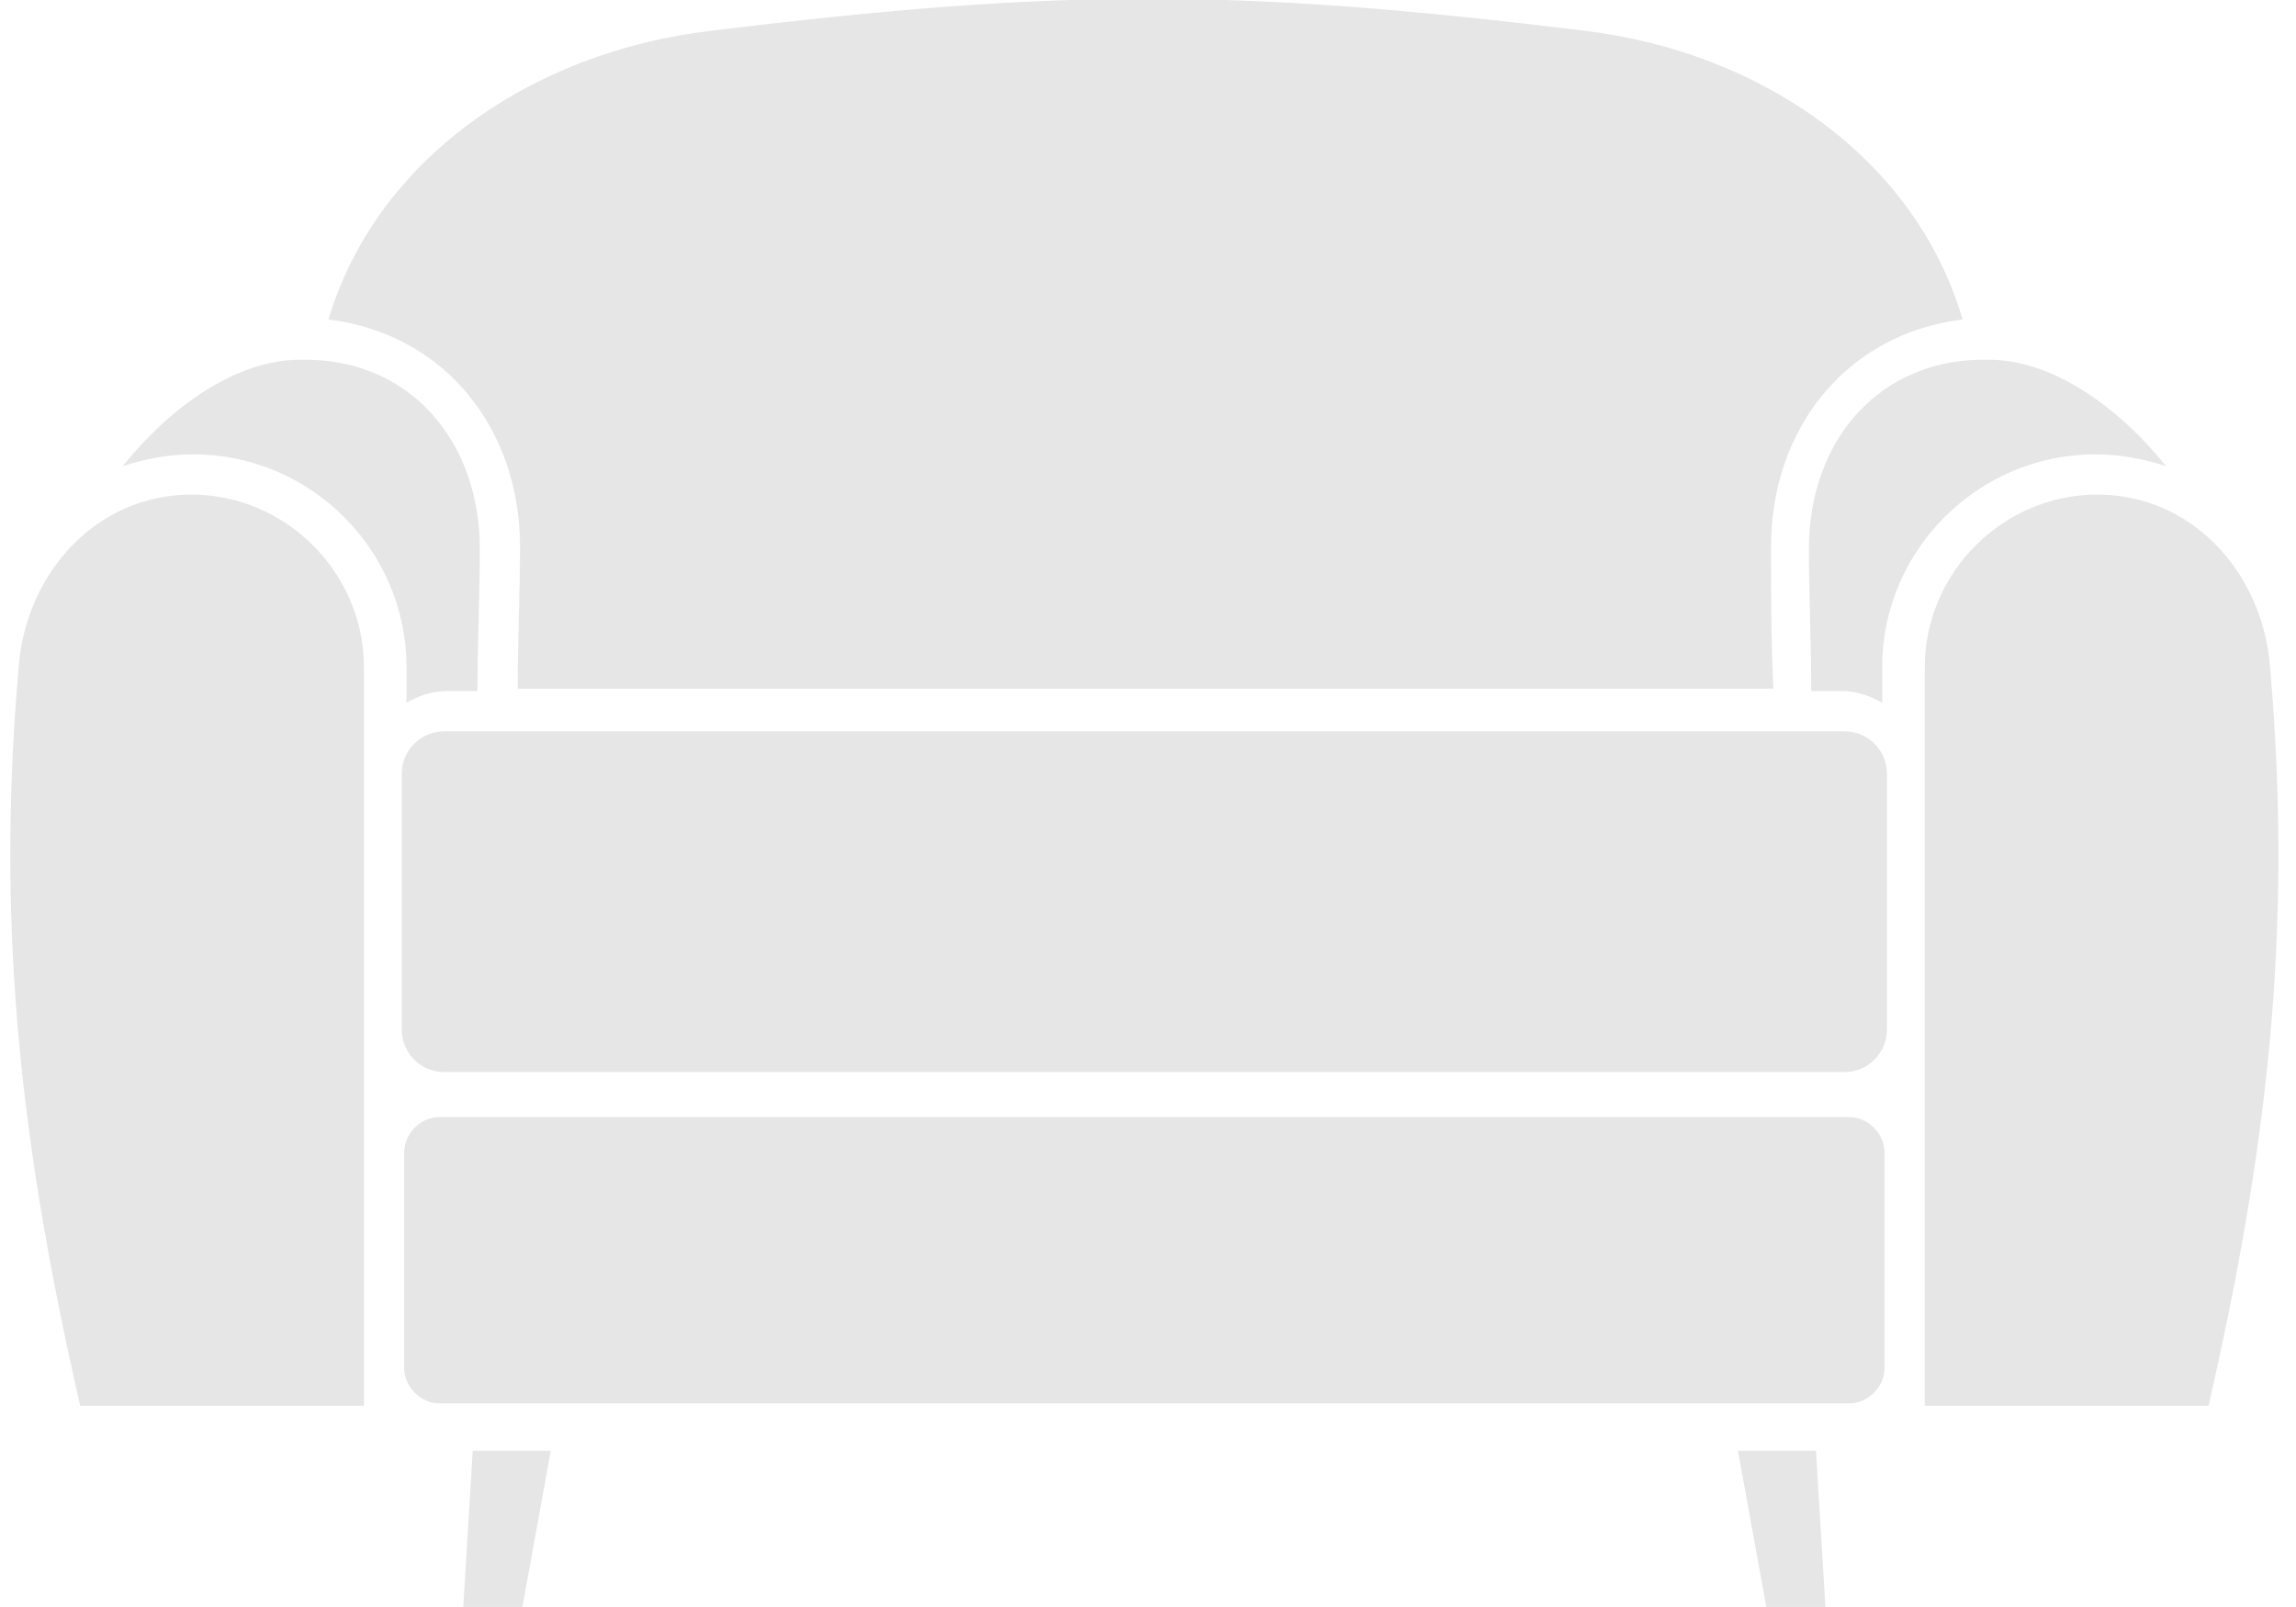
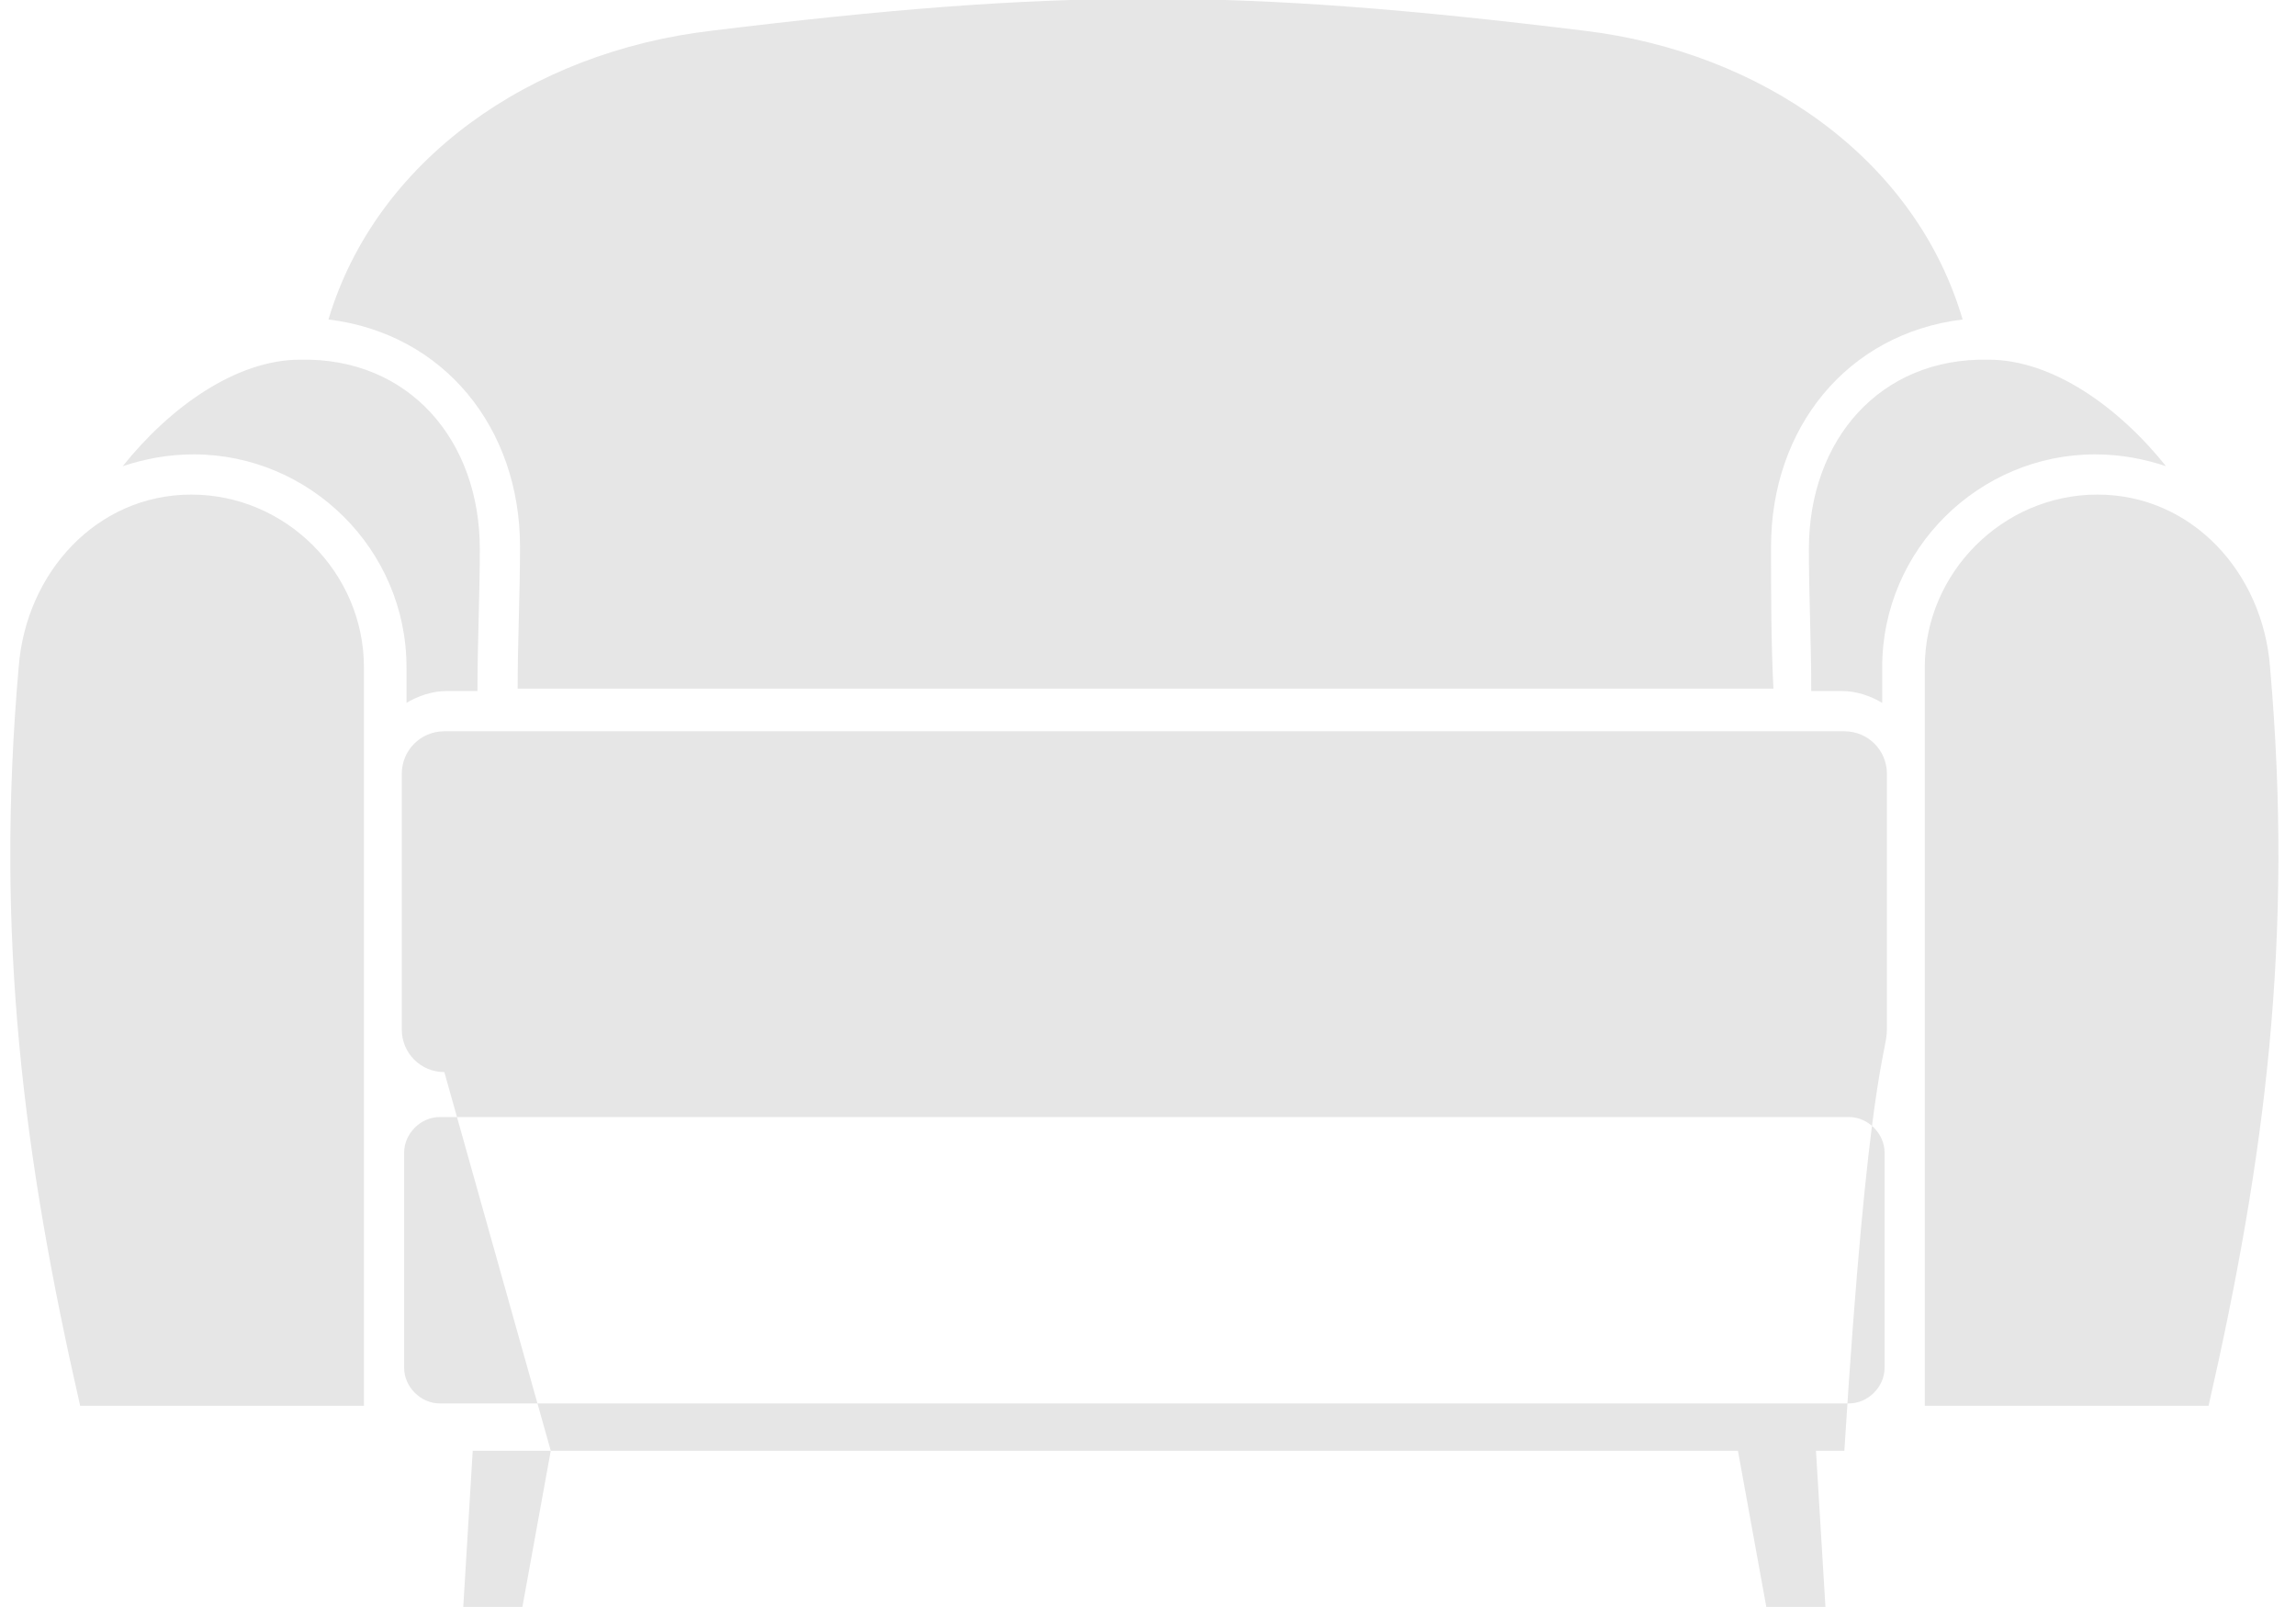
<svg xmlns="http://www.w3.org/2000/svg" width="100" height="70" viewBox="0 0 100 70" fill="none">
-   <path fill-rule="evenodd" clip-rule="evenodd" d="M83.832 61.132V29.07C83.832 24.947 87.231 21.544 91.351 21.544C95.471 21.544 98.561 24.947 98.87 29.07C99.9 40.823 98.664 50.41 96.192 61.235H83.832V61.132ZM15.851 61.132V29.07C15.851 24.947 12.452 21.544 8.332 21.544C4.212 21.544 1.122 24.947 0.813 29.07C-0.217 40.823 1.019 50.41 3.491 61.235H15.851V61.132ZM20.898 23.916C20.898 25.874 20.795 28.039 20.795 30.101H19.456C18.838 30.101 18.22 30.307 17.705 30.617V29.07C17.705 23.916 13.482 19.792 8.435 19.792C7.302 19.792 6.272 19.998 5.345 20.307C7.405 17.73 10.289 15.668 13.07 15.668C17.808 15.565 20.898 19.173 20.898 23.916ZM14.306 13.916C19.353 14.534 22.649 18.658 22.649 23.812C22.649 25.874 22.546 27.936 22.546 29.998H49.841H77.239C77.136 27.936 77.136 25.771 77.136 23.812C77.136 18.658 80.432 14.534 85.48 13.916C83.419 6.905 76.724 2.266 68.999 1.338C53.858 -0.517 46.133 -0.517 30.992 1.338C23.061 2.266 16.366 7.008 14.306 13.916ZM23.988 63.194L22.752 69.998H20.177L20.589 63.194H23.988ZM19.353 46.699H49.841H80.329C81.359 46.699 82.183 45.874 82.183 44.843V33.709C82.183 32.678 81.359 31.854 80.329 31.854H49.841H19.353C18.323 31.854 17.499 32.678 17.499 33.709V44.843C17.499 45.874 18.323 46.699 19.353 46.699ZM19.147 61.132H49.841H80.535C81.359 61.132 82.081 60.41 82.081 59.586V50.204C82.081 49.38 81.359 48.658 80.535 48.658H49.841H19.147C18.323 48.658 17.602 49.38 17.602 50.204V59.586C17.602 60.41 18.323 61.132 19.147 61.132ZM78.784 23.916C78.784 25.874 78.887 28.039 78.887 30.101H80.226C80.844 30.101 81.462 30.307 81.977 30.617V29.07C81.977 23.916 86.201 19.792 91.248 19.792C92.381 19.792 93.411 19.998 94.338 20.307C92.278 17.73 89.394 15.668 86.612 15.668C81.874 15.565 78.784 19.173 78.784 23.916ZM75.694 63.194L76.93 69.998H79.505L79.093 63.194H75.694Z" fill="#E6E6E6" />
+   <path fill-rule="evenodd" clip-rule="evenodd" d="M83.832 61.132V29.07C83.832 24.947 87.231 21.544 91.351 21.544C95.471 21.544 98.561 24.947 98.87 29.07C99.9 40.823 98.664 50.41 96.192 61.235H83.832V61.132ZM15.851 61.132V29.07C15.851 24.947 12.452 21.544 8.332 21.544C4.212 21.544 1.122 24.947 0.813 29.07C-0.217 40.823 1.019 50.41 3.491 61.235H15.851V61.132ZM20.898 23.916C20.898 25.874 20.795 28.039 20.795 30.101H19.456C18.838 30.101 18.22 30.307 17.705 30.617V29.07C17.705 23.916 13.482 19.792 8.435 19.792C7.302 19.792 6.272 19.998 5.345 20.307C7.405 17.73 10.289 15.668 13.07 15.668C17.808 15.565 20.898 19.173 20.898 23.916ZM14.306 13.916C19.353 14.534 22.649 18.658 22.649 23.812C22.649 25.874 22.546 27.936 22.546 29.998H49.841H77.239C77.136 27.936 77.136 25.771 77.136 23.812C77.136 18.658 80.432 14.534 85.48 13.916C83.419 6.905 76.724 2.266 68.999 1.338C53.858 -0.517 46.133 -0.517 30.992 1.338C23.061 2.266 16.366 7.008 14.306 13.916ZM23.988 63.194L22.752 69.998H20.177L20.589 63.194H23.988ZH49.841H80.329C81.359 46.699 82.183 45.874 82.183 44.843V33.709C82.183 32.678 81.359 31.854 80.329 31.854H49.841H19.353C18.323 31.854 17.499 32.678 17.499 33.709V44.843C17.499 45.874 18.323 46.699 19.353 46.699ZM19.147 61.132H49.841H80.535C81.359 61.132 82.081 60.41 82.081 59.586V50.204C82.081 49.38 81.359 48.658 80.535 48.658H49.841H19.147C18.323 48.658 17.602 49.38 17.602 50.204V59.586C17.602 60.41 18.323 61.132 19.147 61.132ZM78.784 23.916C78.784 25.874 78.887 28.039 78.887 30.101H80.226C80.844 30.101 81.462 30.307 81.977 30.617V29.07C81.977 23.916 86.201 19.792 91.248 19.792C92.381 19.792 93.411 19.998 94.338 20.307C92.278 17.73 89.394 15.668 86.612 15.668C81.874 15.565 78.784 19.173 78.784 23.916ZM75.694 63.194L76.93 69.998H79.505L79.093 63.194H75.694Z" fill="#E6E6E6" />
</svg>